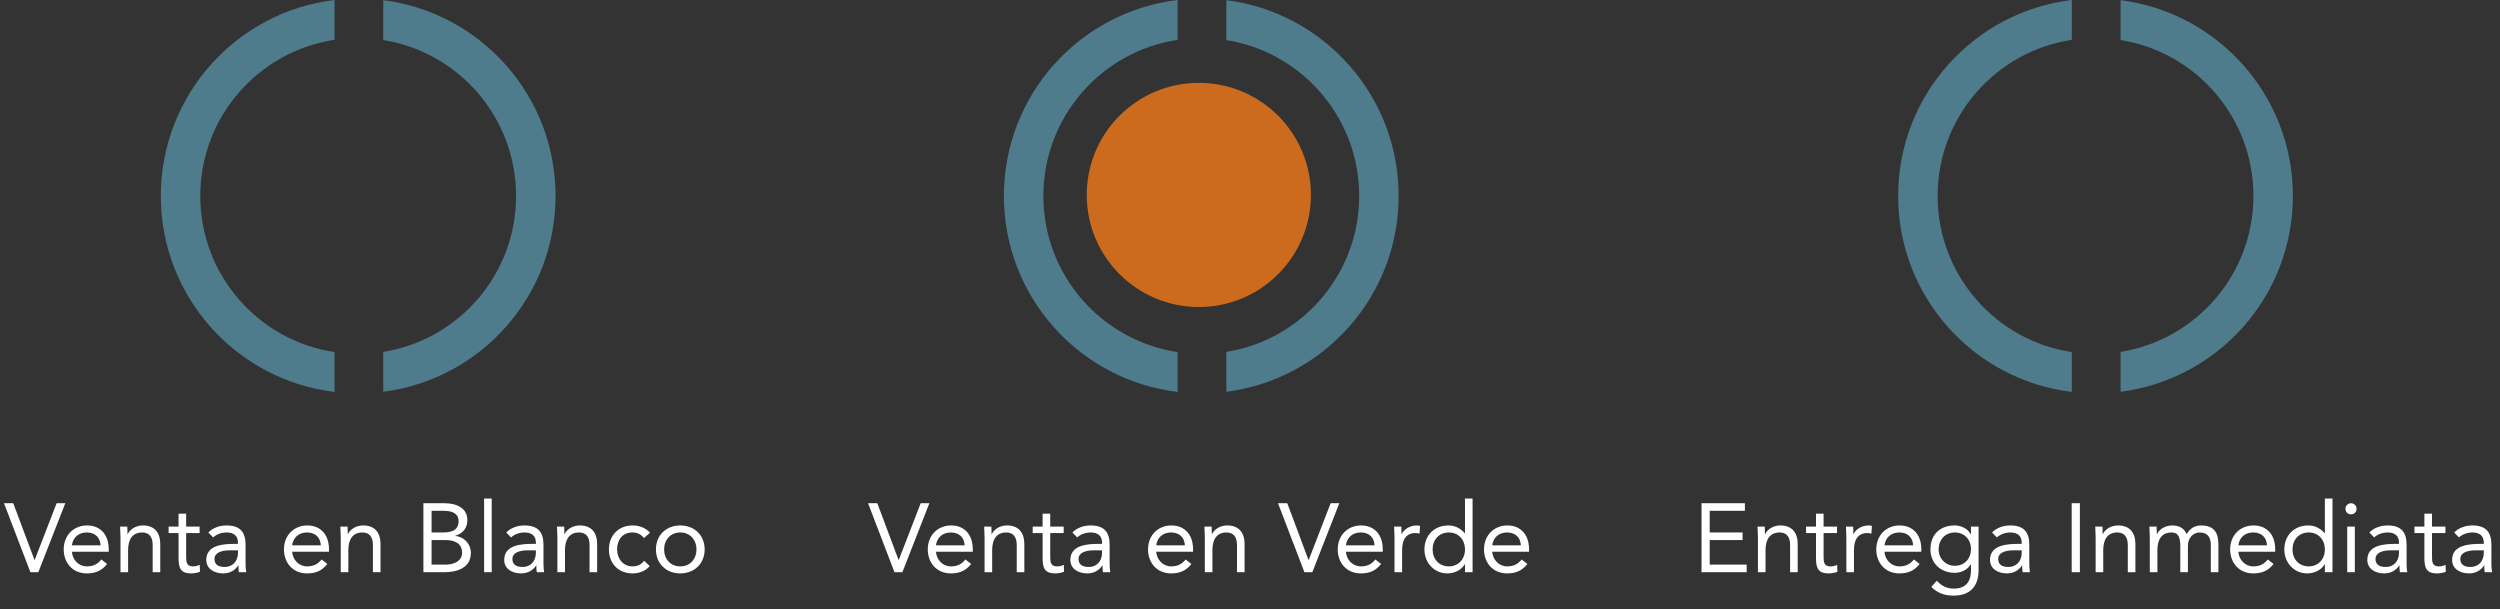
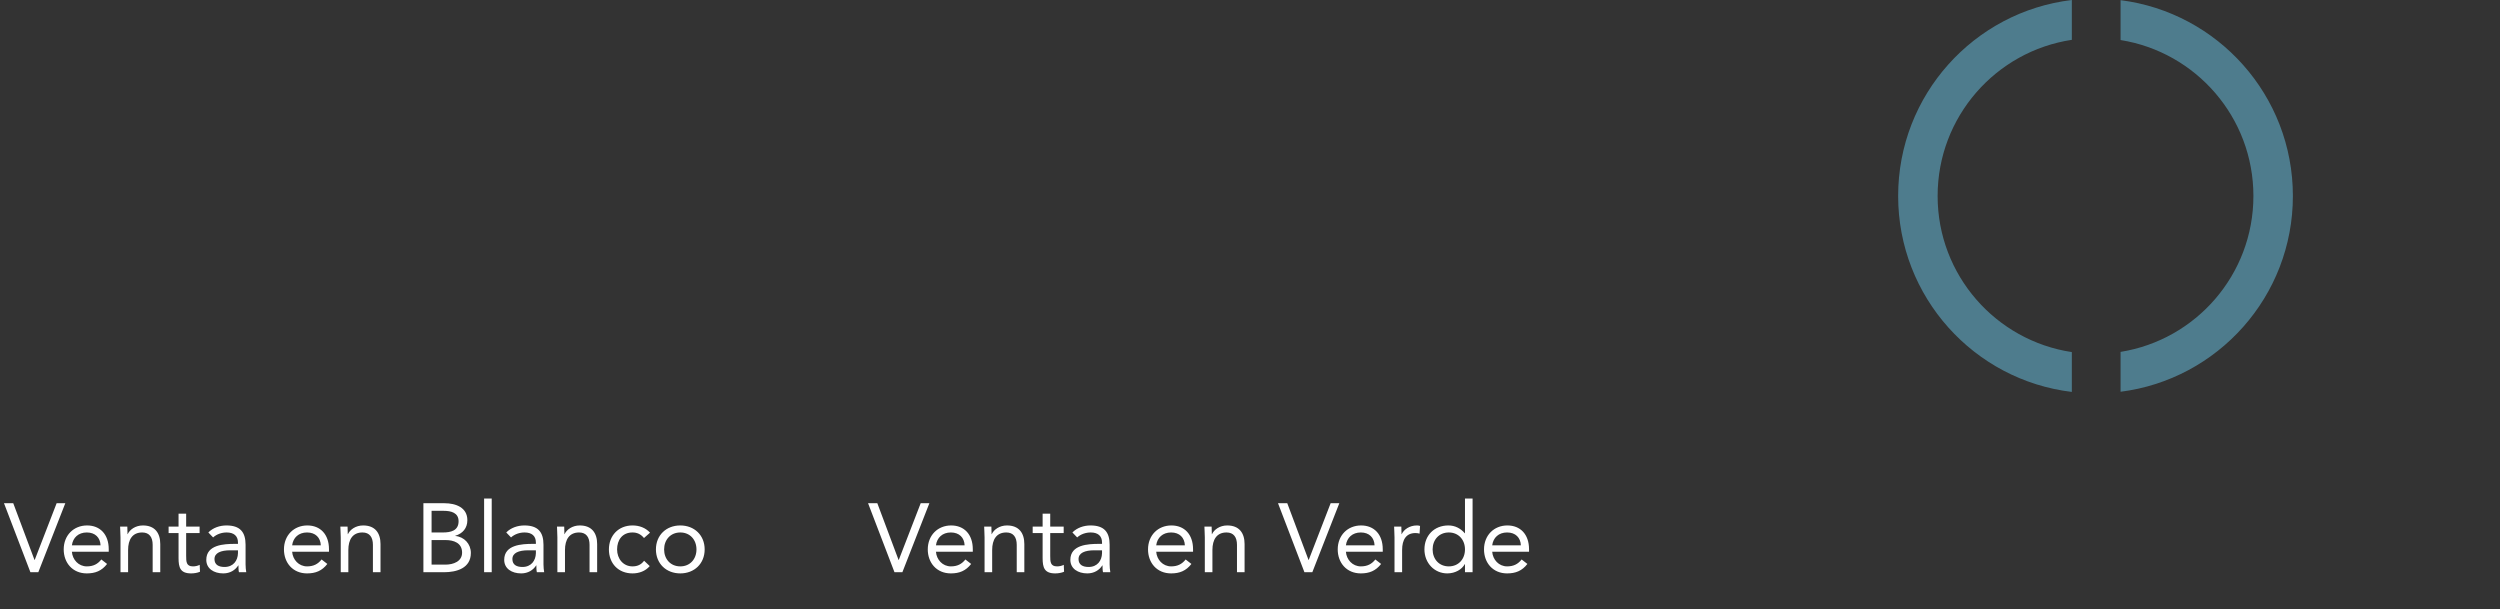
<svg xmlns="http://www.w3.org/2000/svg" width="513" height="125" viewBox="0 0 513 125" fill="none">
  <rect x="0" y="0" width="513" height="125" fill="#333333" stroke="none" />
-   <path fill-rule="evenodd" clip-rule="evenodd" d="M78.641 80.388C98.581 77.862 114 60.838 114 40.212C114 19.585 98.581 2.56 78.641 0.035V8.217C94.092 10.68 105.9 24.067 105.9 40.212C105.9 56.356 94.092 69.743 78.641 72.206V80.388ZM68.641 8.173C53.052 10.518 41.1 23.969 41.1 40.212C41.1 56.454 53.052 69.905 68.641 72.249V80.423C48.564 78.022 33 60.934 33 40.212C33 19.488 48.564 2.401 68.641 0V8.173Z" fill="#4E7C8D" />
  <path d="M6.24 117.422L0.82 103.262H2.72L7.08 114.902H7.12L11.62 103.262H13.4L7.86 117.422H6.24ZM20.793 114.802L21.973 115.722C20.873 117.142 19.553 117.662 17.813 117.662C14.873 117.662 13.073 115.462 13.073 112.742C13.073 109.842 15.113 107.822 17.873 107.822C20.513 107.822 22.313 109.622 22.313 112.722V113.222H14.753C14.873 114.842 16.113 116.222 17.813 116.222C19.153 116.222 20.053 115.742 20.793 114.802ZM14.753 111.902H20.633C20.573 110.322 19.533 109.262 17.813 109.262C16.093 109.262 14.953 110.322 14.753 111.902ZM24.726 117.422V110.282C24.726 109.422 24.646 108.682 24.646 108.062H26.126C26.126 108.562 26.166 109.082 26.166 109.602H26.206C26.626 108.682 27.786 107.822 29.326 107.822C31.786 107.822 32.886 109.382 32.886 111.642V117.422H31.326V111.802C31.326 110.242 30.646 109.262 29.186 109.262C27.166 109.262 26.286 110.722 26.286 112.862V117.422H24.726ZM40.959 108.062V109.382H38.199V114.062C38.199 115.262 38.219 116.222 39.599 116.222C40.059 116.222 40.559 116.122 40.979 115.902L41.039 117.322C40.499 117.562 39.799 117.662 39.219 117.662C36.999 117.662 36.639 116.462 36.639 114.522V109.382H34.599V108.062H36.639V105.402H38.199V108.062H40.959ZM43.731 110.282L42.751 109.262C43.711 108.282 45.111 107.822 46.471 107.822C49.231 107.822 50.391 109.142 50.391 111.782V115.802C50.391 116.342 50.451 116.942 50.531 117.422H49.031C48.931 117.002 48.931 116.422 48.931 116.022H48.891C48.271 116.982 47.231 117.662 45.811 117.662C43.911 117.662 42.331 116.702 42.331 114.882C42.331 111.782 45.931 111.602 48.231 111.602H48.831V111.322C48.831 109.962 47.971 109.262 46.511 109.262C45.511 109.262 44.471 109.602 43.731 110.282ZM48.831 112.922H47.271C45.291 112.922 44.011 113.462 44.011 114.722C44.011 115.902 44.891 116.342 46.071 116.342C47.871 116.342 48.791 115.042 48.831 113.522V112.922ZM65.988 114.802L67.168 115.722C66.068 117.142 64.748 117.662 63.008 117.662C60.068 117.662 58.268 115.462 58.268 112.742C58.268 109.842 60.308 107.822 63.068 107.822C65.708 107.822 67.508 109.622 67.508 112.722V113.222H59.948C60.068 114.842 61.308 116.222 63.008 116.222C64.348 116.222 65.248 115.742 65.988 114.802ZM59.948 111.902H65.828C65.768 110.322 64.728 109.262 63.008 109.262C61.288 109.262 60.148 110.322 59.948 111.902ZM69.921 117.422V110.282C69.921 109.422 69.841 108.682 69.841 108.062H71.321C71.321 108.562 71.361 109.082 71.361 109.602H71.401C71.821 108.682 72.981 107.822 74.521 107.822C76.981 107.822 78.081 109.382 78.081 111.642V117.422H76.521V111.802C76.521 110.242 75.841 109.262 74.381 109.262C72.361 109.262 71.481 110.722 71.481 112.862V117.422H69.921ZM86.881 117.422V103.262H91.201C93.541 103.262 95.901 104.142 95.901 106.742C95.901 108.382 94.941 109.482 93.421 109.942V109.982C95.241 110.142 96.621 111.602 96.621 113.462C96.621 116.582 93.721 117.422 91.101 117.422H86.881ZM88.561 104.822V109.262H90.881C92.461 109.262 94.101 108.922 94.101 106.962C94.101 105.222 92.581 104.822 91.061 104.822H88.561ZM88.561 110.822V115.862H91.401C93.041 115.862 94.821 115.202 94.821 113.402C94.821 111.422 93.141 110.822 91.441 110.822H88.561ZM99.339 117.422V102.302H100.899V117.422H99.339ZM104.863 110.282L103.883 109.262C104.843 108.282 106.243 107.822 107.603 107.822C110.363 107.822 111.523 109.142 111.523 111.782V115.802C111.523 116.342 111.583 116.942 111.663 117.422H110.163C110.063 117.002 110.063 116.422 110.063 116.022H110.023C109.403 116.982 108.363 117.662 106.943 117.662C105.043 117.662 103.463 116.702 103.463 114.882C103.463 111.782 107.063 111.602 109.363 111.602H109.963V111.322C109.963 109.962 109.103 109.262 107.643 109.262C106.643 109.262 105.603 109.602 104.863 110.282ZM109.963 112.922H108.403C106.423 112.922 105.143 113.462 105.143 114.722C105.143 115.902 106.023 116.342 107.203 116.342C109.003 116.342 109.923 115.042 109.963 113.522V112.922ZM114.375 117.422V110.282C114.375 109.422 114.295 108.682 114.295 108.062H115.775C115.775 108.562 115.815 109.082 115.815 109.602H115.855C116.275 108.682 117.435 107.822 118.975 107.822C121.435 107.822 122.535 109.382 122.535 111.642V117.422H120.975V111.802C120.975 110.242 120.295 109.262 118.835 109.262C116.815 109.262 115.935 110.722 115.935 112.862V117.422H114.375ZM133.388 109.302L132.148 110.402C131.488 109.602 130.728 109.262 129.788 109.262C127.688 109.262 126.628 110.822 126.628 112.742C126.628 114.662 127.888 116.222 129.788 116.222C130.808 116.222 131.588 115.862 132.168 115.062L133.328 116.162C132.428 117.202 131.148 117.662 129.788 117.662C126.888 117.662 124.948 115.622 124.948 112.742C124.948 109.902 126.908 107.822 129.788 107.822C131.168 107.822 132.448 108.282 133.388 109.302ZM134.596 112.742C134.596 109.822 136.716 107.822 139.596 107.822C142.476 107.822 144.596 109.822 144.596 112.742C144.596 115.662 142.476 117.662 139.596 117.662C136.716 117.662 134.596 115.662 134.596 112.742ZM136.276 112.742C136.276 114.702 137.576 116.222 139.596 116.222C141.616 116.222 142.916 114.702 142.916 112.742C142.916 110.782 141.616 109.262 139.596 109.262C137.576 109.262 136.276 110.782 136.276 112.742Z" fill="white" />
-   <circle cx="246" cy="40" r="23" fill="#CC6B1D" />
-   <path fill-rule="evenodd" clip-rule="evenodd" d="M251.641 80.388C271.581 77.862 287 60.838 287 40.212C287 19.585 271.581 2.56 251.641 0.035V8.217C267.092 10.68 278.9 24.067 278.9 40.212C278.9 56.356 267.092 69.743 251.641 72.206V80.388ZM241.641 8.173C226.052 10.518 214.1 23.969 214.1 40.212C214.1 56.454 226.052 69.905 241.641 72.249V80.423C221.564 78.022 206 60.934 206 40.212C206 19.488 221.564 2.401 241.641 1.16415e-09V8.173Z" fill="#4E7C8D" />
  <path d="M183.547 117.422L178.127 103.262H180.027L184.387 114.902H184.427L188.927 103.262H190.707L185.167 117.422H183.547ZM198.099 114.802L199.279 115.722C198.179 117.142 196.859 117.662 195.119 117.662C192.179 117.662 190.379 115.462 190.379 112.742C190.379 109.842 192.419 107.822 195.179 107.822C197.819 107.822 199.619 109.622 199.619 112.722V113.222H192.059C192.179 114.842 193.419 116.222 195.119 116.222C196.459 116.222 197.359 115.742 198.099 114.802ZM192.059 111.902H197.939C197.879 110.322 196.839 109.262 195.119 109.262C193.399 109.262 192.259 110.322 192.059 111.902ZM202.033 117.422V110.282C202.033 109.422 201.953 108.682 201.953 108.062H203.433C203.433 108.562 203.473 109.082 203.473 109.602H203.513C203.933 108.682 205.093 107.822 206.633 107.822C209.093 107.822 210.193 109.382 210.193 111.642V117.422H208.633V111.802C208.633 110.242 207.953 109.262 206.493 109.262C204.473 109.262 203.593 110.722 203.593 112.862V117.422H202.033ZM218.266 108.062V109.382H215.506V114.062C215.506 115.262 215.526 116.222 216.906 116.222C217.366 116.222 217.866 116.122 218.286 115.902L218.346 117.322C217.806 117.562 217.106 117.662 216.526 117.662C214.306 117.662 213.946 116.462 213.946 114.522V109.382H211.906V108.062H213.946V105.402H215.506V108.062H218.266ZM221.037 110.282L220.057 109.262C221.017 108.282 222.417 107.822 223.777 107.822C226.537 107.822 227.697 109.142 227.697 111.782V115.802C227.697 116.342 227.757 116.942 227.837 117.422H226.337C226.237 117.002 226.237 116.422 226.237 116.022H226.197C225.577 116.982 224.537 117.662 223.117 117.662C221.217 117.662 219.637 116.702 219.637 114.882C219.637 111.782 223.237 111.602 225.537 111.602H226.137V111.322C226.137 109.962 225.277 109.262 223.817 109.262C222.817 109.262 221.777 109.602 221.037 110.282ZM226.137 112.922H224.577C222.597 112.922 221.317 113.462 221.317 114.722C221.317 115.902 222.197 116.342 223.377 116.342C225.177 116.342 226.097 115.042 226.137 113.522V112.922ZM243.295 114.802L244.475 115.722C243.375 117.142 242.055 117.662 240.315 117.662C237.375 117.662 235.575 115.462 235.575 112.742C235.575 109.842 237.615 107.822 240.375 107.822C243.015 107.822 244.815 109.622 244.815 112.722V113.222H237.255C237.375 114.842 238.615 116.222 240.315 116.222C241.655 116.222 242.555 115.742 243.295 114.802ZM237.255 111.902H243.135C243.075 110.322 242.035 109.262 240.315 109.262C238.595 109.262 237.455 110.322 237.255 111.902ZM247.228 117.422V110.282C247.228 109.422 247.148 108.682 247.148 108.062H248.628C248.628 108.562 248.668 109.082 248.668 109.602H248.708C249.128 108.682 250.288 107.822 251.828 107.822C254.288 107.822 255.388 109.382 255.388 111.642V117.422H253.828V111.802C253.828 110.242 253.148 109.262 251.688 109.262C249.668 109.262 248.788 110.722 248.788 112.862V117.422H247.228ZM267.668 117.422L262.248 103.262H264.148L268.508 114.902H268.548L273.048 103.262H274.828L269.288 117.422H267.668ZM282.221 114.802L283.401 115.722C282.301 117.142 280.981 117.662 279.241 117.662C276.301 117.662 274.501 115.462 274.501 112.742C274.501 109.842 276.541 107.822 279.301 107.822C281.941 107.822 283.741 109.622 283.741 112.722V113.222H276.181C276.301 114.842 277.541 116.222 279.241 116.222C280.581 116.222 281.481 115.742 282.221 114.802ZM276.181 111.902H282.061C282.001 110.322 280.961 109.262 279.241 109.262C277.521 109.262 276.381 110.322 276.181 111.902ZM286.154 117.422V110.282C286.154 109.422 286.074 108.682 286.074 108.062H287.554C287.554 108.562 287.594 109.082 287.594 109.602H287.634C288.054 108.682 289.214 107.822 290.754 107.822C290.954 107.822 291.174 107.842 291.394 107.922L291.294 109.502C291.034 109.422 290.734 109.382 290.454 109.382C288.554 109.382 287.714 110.722 287.714 112.862V117.422H286.154ZM300.614 117.422V115.762H300.574C299.994 116.822 298.654 117.662 296.974 117.662C294.354 117.662 292.294 115.542 292.294 112.742C292.294 109.902 294.274 107.822 297.214 107.822C298.574 107.822 299.714 108.422 300.574 109.422H300.614V102.302H302.174V117.422H300.614ZM300.614 112.742C300.614 110.782 299.314 109.262 297.294 109.262C295.274 109.262 293.974 110.782 293.974 112.742C293.974 114.702 295.274 116.222 297.294 116.222C299.314 116.222 300.614 114.702 300.614 112.742ZM312.24 114.802L313.42 115.722C312.32 117.142 311 117.662 309.26 117.662C306.32 117.662 304.52 115.462 304.52 112.742C304.52 109.842 306.56 107.822 309.32 107.822C311.96 107.822 313.76 109.622 313.76 112.722V113.222H306.2C306.32 114.842 307.56 116.222 309.26 116.222C310.6 116.222 311.5 115.742 312.24 114.802ZM306.2 111.902H312.08C312.02 110.322 310.98 109.262 309.26 109.262C307.54 109.262 306.4 110.322 306.2 111.902Z" fill="white" />
  <path fill-rule="evenodd" clip-rule="evenodd" d="M435.141 80.388C455.081 77.862 470.5 60.838 470.5 40.212C470.5 19.585 455.081 2.56 435.141 0.035V8.217C450.592 10.68 462.4 24.067 462.4 40.212C462.4 56.356 450.592 69.743 435.141 72.206V80.388ZM425.141 8.173C409.552 10.518 397.6 23.969 397.6 40.212C397.6 56.454 409.552 69.905 425.141 72.249V80.423C405.064 78.022 389.5 60.934 389.5 40.212C389.5 19.488 405.064 2.401 425.141 0V8.173Z" fill="#4E7C8D" />
-   <path d="M349.153 117.422V103.262H358.053V104.822H350.833V109.262H357.573V110.822H350.833V115.862H358.413V117.422H349.153ZM360.728 117.422V110.282C360.728 109.422 360.648 108.682 360.648 108.062H362.128C362.128 108.562 362.168 109.082 362.168 109.602H362.208C362.628 108.682 363.788 107.822 365.328 107.822C367.788 107.822 368.888 109.382 368.888 111.642V117.422H367.328V111.802C367.328 110.242 366.648 109.262 365.188 109.262C363.168 109.262 362.288 110.722 362.288 112.862V117.422H360.728ZM376.961 108.062V109.382H374.201V114.062C374.201 115.262 374.221 116.222 375.601 116.222C376.061 116.222 376.561 116.122 376.981 115.902L377.041 117.322C376.501 117.562 375.801 117.662 375.221 117.662C373.001 117.662 372.641 116.462 372.641 114.522V109.382H370.601V108.062H372.641V105.402H374.201V108.062H376.961ZM378.873 117.422V110.282C378.873 109.422 378.793 108.682 378.793 108.062H380.273C380.273 108.562 380.313 109.082 380.313 109.602H380.353C380.773 108.682 381.933 107.822 383.473 107.822C383.673 107.822 383.893 107.842 384.113 107.922L384.013 109.502C383.753 109.422 383.453 109.382 383.173 109.382C381.273 109.382 380.433 110.722 380.433 112.862V117.422H378.873ZM392.732 114.802L393.912 115.722C392.812 117.142 391.492 117.662 389.752 117.662C386.812 117.662 385.012 115.462 385.012 112.742C385.012 109.842 387.052 107.822 389.812 107.822C392.452 107.822 394.252 109.622 394.252 112.722V113.222H386.692C386.812 114.842 388.052 116.222 389.752 116.222C391.092 116.222 391.992 115.742 392.732 114.802ZM386.692 111.902H392.572C392.512 110.322 391.472 109.262 389.752 109.262C388.032 109.262 386.892 110.322 386.692 111.902ZM406.006 108.062V117.002C406.006 120.382 404.186 122.222 400.906 122.222C399.086 122.222 397.626 121.742 396.306 120.442L397.426 119.162C398.406 120.222 399.466 120.782 400.906 120.782C403.706 120.782 404.446 118.982 404.446 117.002V115.802H404.406C403.666 117.002 402.346 117.542 401.106 117.542C398.166 117.542 396.126 115.502 396.126 112.742C396.126 109.682 398.126 107.822 401.106 107.822C402.366 107.822 403.786 108.422 404.406 109.662H404.446V108.062H406.006ZM397.806 112.742C397.806 114.642 399.286 116.102 401.106 116.102C403.246 116.102 404.446 114.502 404.446 112.702C404.446 110.682 403.086 109.262 401.106 109.262C399.146 109.262 397.806 110.782 397.806 112.742ZM409.752 110.282L408.772 109.262C409.732 108.282 411.132 107.822 412.492 107.822C415.252 107.822 416.412 109.142 416.412 111.782V115.802C416.412 116.342 416.472 116.942 416.552 117.422H415.052C414.952 117.002 414.952 116.422 414.952 116.022H414.912C414.292 116.982 413.252 117.662 411.832 117.662C409.932 117.662 408.352 116.702 408.352 114.882C408.352 111.782 411.952 111.602 414.252 111.602H414.852V111.322C414.852 109.962 413.992 109.262 412.532 109.262C411.532 109.262 410.492 109.602 409.752 110.282ZM414.852 112.922H413.292C411.312 112.922 410.032 113.462 410.032 114.722C410.032 115.902 410.912 116.342 412.092 116.342C413.892 116.342 414.812 115.042 414.852 113.522V112.922ZM425.11 117.422V103.262H426.79V117.422H425.11ZM430.025 117.422V110.282C430.025 109.422 429.945 108.682 429.945 108.062H431.425C431.425 108.562 431.465 109.082 431.465 109.602H431.505C431.925 108.682 433.085 107.822 434.625 107.822C437.085 107.822 438.185 109.382 438.185 111.642V117.422H436.625V111.802C436.625 110.242 435.945 109.262 434.485 109.262C432.465 109.262 431.585 110.722 431.585 112.862V117.422H430.025ZM441.138 117.422V110.282C441.138 109.422 441.058 108.682 441.058 108.062H442.538C442.538 108.562 442.578 109.082 442.578 109.602H442.618C443.038 108.682 444.198 107.822 445.738 107.822C447.758 107.822 448.398 108.962 448.698 109.602C449.378 108.502 450.238 107.822 451.658 107.822C454.338 107.822 455.218 109.322 455.218 111.742V117.422H453.658V111.822C453.658 110.522 453.198 109.262 451.378 109.262C450.058 109.262 448.958 110.342 448.958 112.022V117.422H447.398V112.122C447.398 110.062 446.878 109.262 445.598 109.262C443.578 109.262 442.698 110.722 442.698 112.862V117.422H441.138ZM465.349 114.802L466.529 115.722C465.429 117.142 464.109 117.662 462.369 117.662C459.429 117.662 457.629 115.462 457.629 112.742C457.629 109.842 459.669 107.822 462.429 107.822C465.069 107.822 466.869 109.622 466.869 112.722V113.222H459.309C459.429 114.842 460.669 116.222 462.369 116.222C463.709 116.222 464.609 115.742 465.349 114.802ZM459.309 111.902H465.189C465.129 110.322 464.089 109.262 462.369 109.262C460.649 109.262 459.509 110.322 459.309 111.902ZM477.063 117.422V115.762H477.023C476.443 116.822 475.103 117.662 473.423 117.662C470.803 117.662 468.743 115.542 468.743 112.742C468.743 109.902 470.723 107.822 473.663 107.822C475.023 107.822 476.163 108.422 477.023 109.422H477.063V102.302H478.623V117.422H477.063ZM477.063 112.742C477.063 110.782 475.763 109.262 473.743 109.262C471.723 109.262 470.423 110.782 470.423 112.742C470.423 114.702 471.723 116.222 473.743 116.222C475.763 116.222 477.063 114.702 477.063 112.742ZM481.649 117.422V108.062H483.209V117.422H481.649ZM481.289 104.402C481.289 103.782 481.789 103.262 482.429 103.262C483.069 103.262 483.569 103.782 483.569 104.402C483.569 105.062 483.089 105.542 482.429 105.542C481.769 105.542 481.289 105.062 481.289 104.402ZM487.174 110.282L486.194 109.262C487.154 108.282 488.554 107.822 489.914 107.822C492.674 107.822 493.834 109.142 493.834 111.782V115.802C493.834 116.342 493.894 116.942 493.974 117.422H492.474C492.374 117.002 492.374 116.422 492.374 116.022H492.334C491.714 116.982 490.674 117.662 489.254 117.662C487.354 117.662 485.774 116.702 485.774 114.882C485.774 111.782 489.374 111.602 491.674 111.602H492.274V111.322C492.274 109.962 491.414 109.262 489.954 109.262C488.954 109.262 487.914 109.602 487.174 110.282ZM492.274 112.922H490.714C488.734 112.922 487.454 113.462 487.454 114.722C487.454 115.902 488.334 116.342 489.514 116.342C491.314 116.342 492.234 115.042 492.274 113.522V112.922ZM501.805 108.062V109.382H499.045V114.062C499.045 115.262 499.065 116.222 500.445 116.222C500.905 116.222 501.405 116.122 501.825 115.902L501.885 117.322C501.345 117.562 500.645 117.662 500.065 117.662C497.845 117.662 497.485 116.462 497.485 114.522V109.382H495.445V108.062H497.485V105.402H499.045V108.062H501.805ZM504.576 110.282L503.596 109.262C504.556 108.282 505.956 107.822 507.316 107.822C510.076 107.822 511.236 109.142 511.236 111.782V115.802C511.236 116.342 511.296 116.942 511.376 117.422H509.876C509.776 117.002 509.776 116.422 509.776 116.022H509.736C509.116 116.982 508.076 117.662 506.656 117.662C504.756 117.662 503.176 116.702 503.176 114.882C503.176 111.782 506.776 111.602 509.076 111.602H509.676V111.322C509.676 109.962 508.816 109.262 507.356 109.262C506.356 109.262 505.316 109.602 504.576 110.282ZM509.676 112.922H508.116C506.136 112.922 504.856 113.462 504.856 114.722C504.856 115.902 505.736 116.342 506.916 116.342C508.716 116.342 509.636 115.042 509.676 113.522V112.922Z" fill="white" />
</svg>